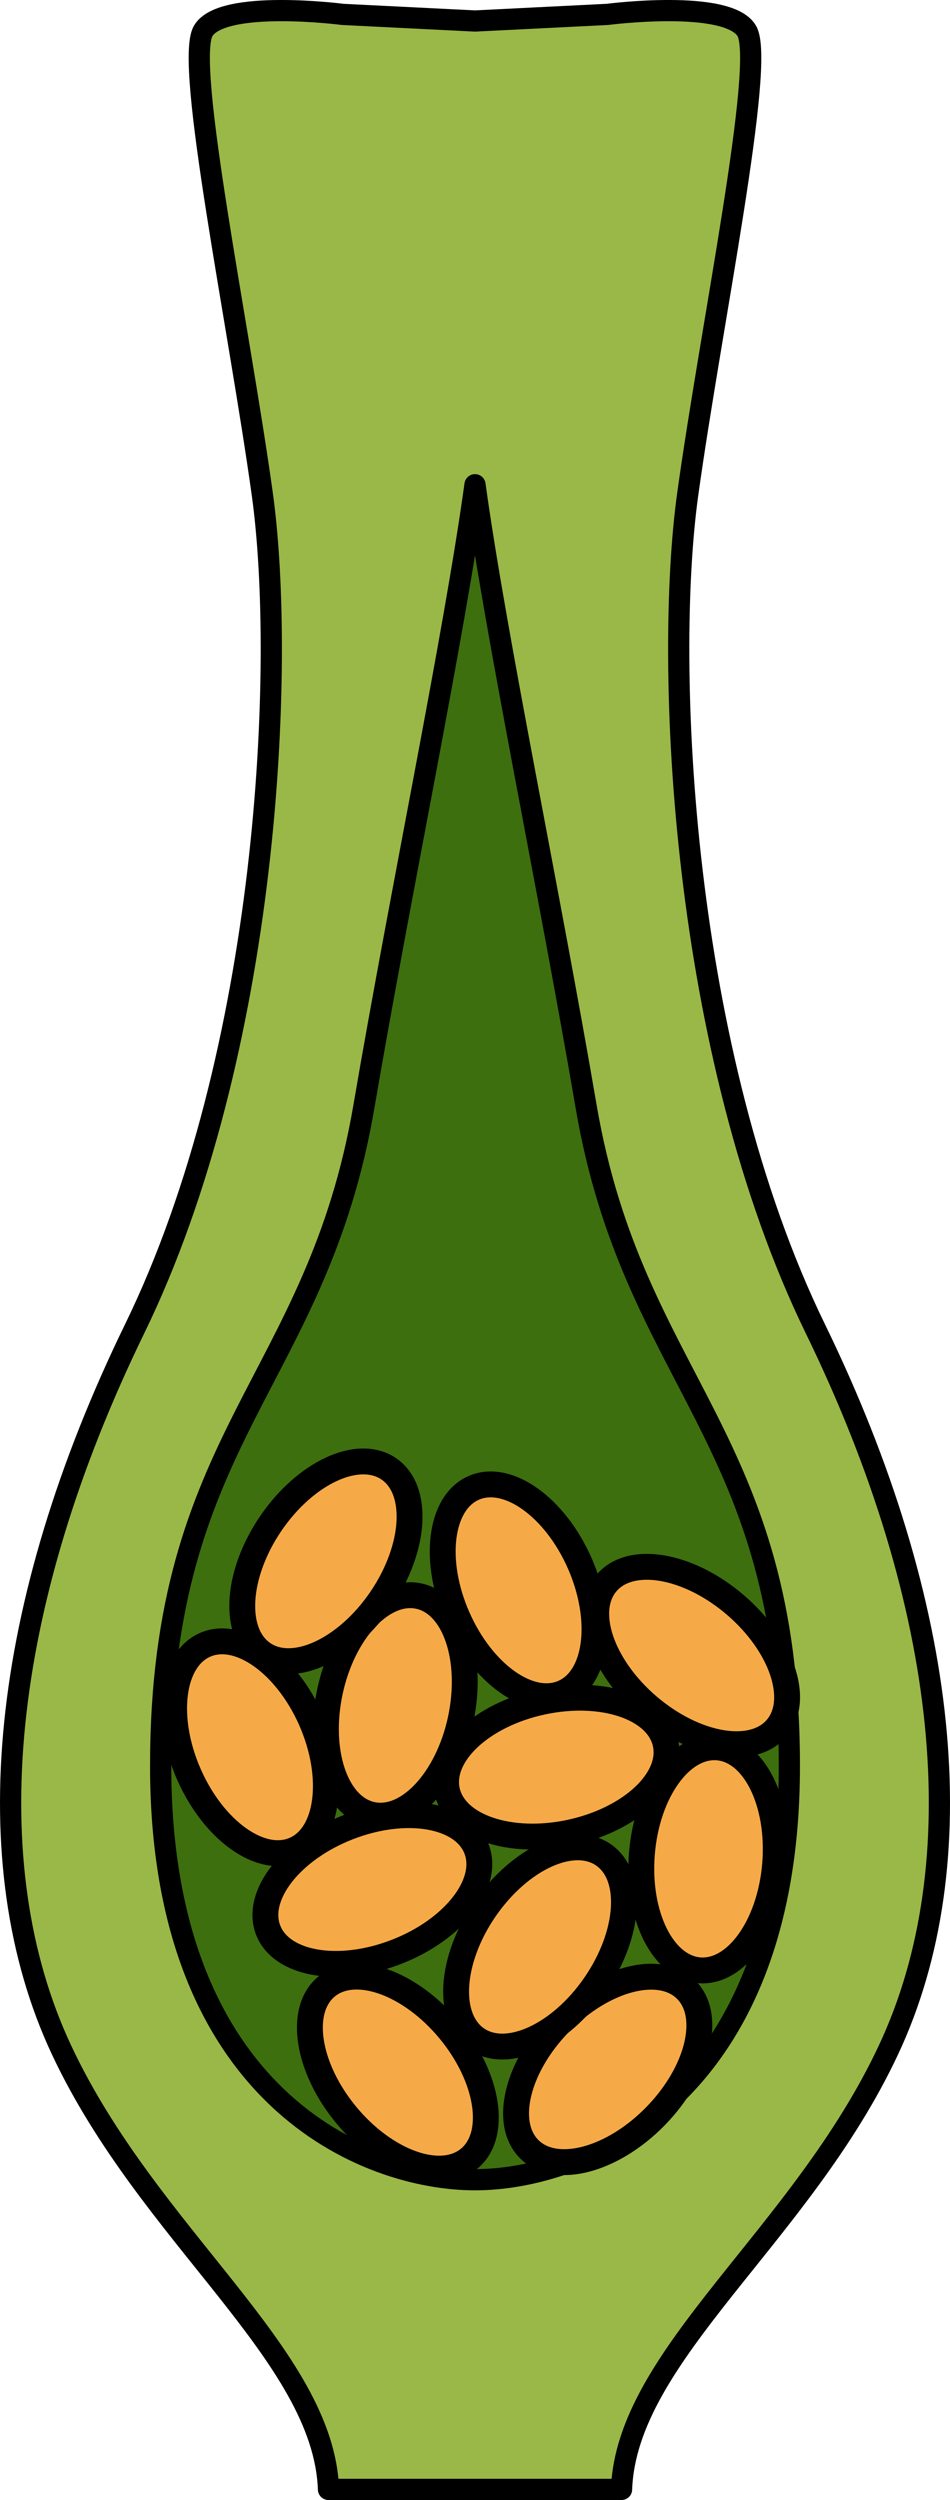
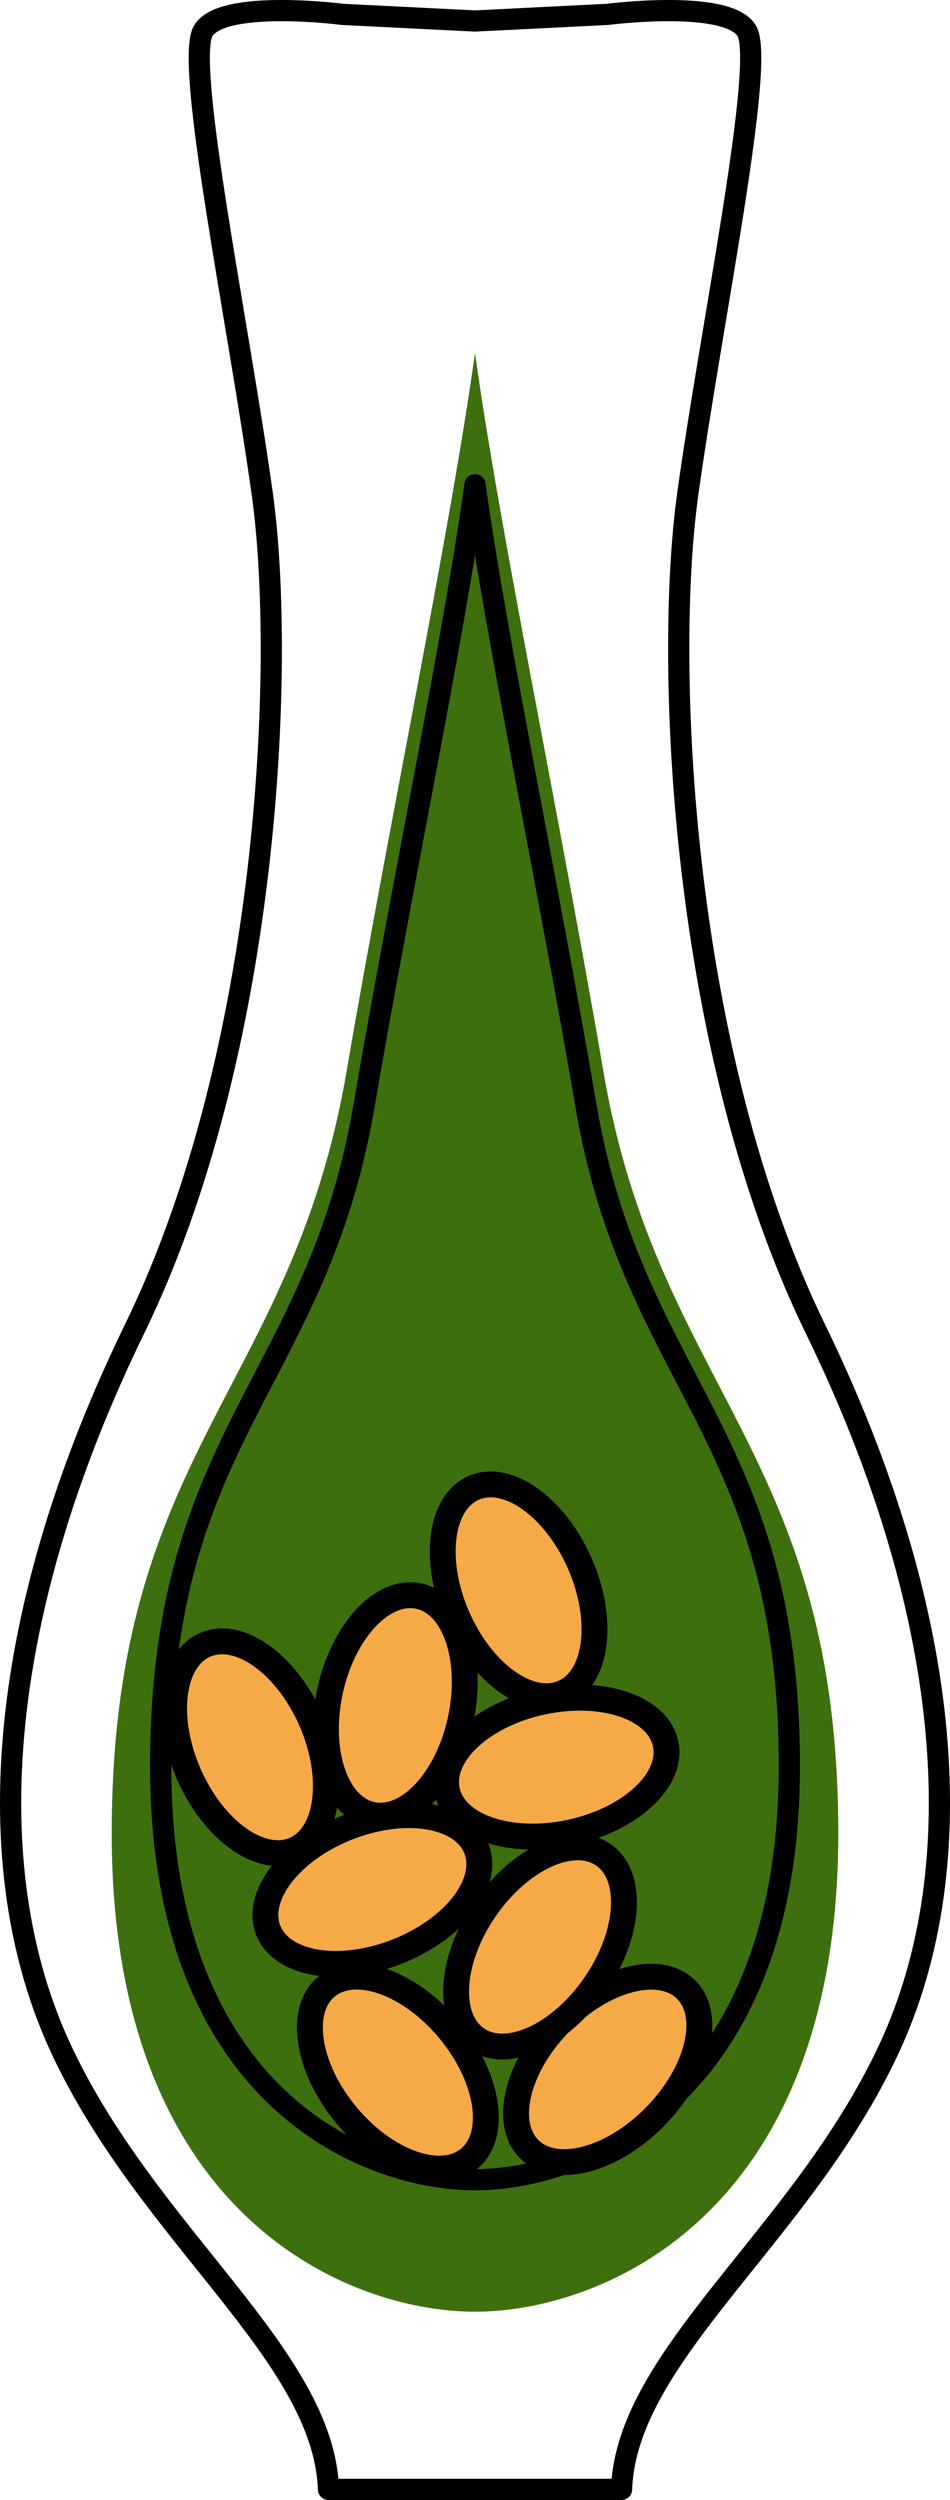
<svg xmlns="http://www.w3.org/2000/svg" version="1.1" id="Layer_1" x="0px" y="0px" width="58.231px" height="153.196px" viewBox="0 0 58.231 153.196" enable-background="new 0 0 58.231 153.196" xml:space="preserve">
  <g>
    <path fill="#3D6F0F" d="M29.116,141.657c-7.75,0-22.268-5.859-22.268-29.297c0-23.438,11.049-27.123,14.396-46.709   c2.637-15.409,6.387-33.27,7.871-44.034c1.483,10.764,5.234,28.625,7.871,44.034c3.348,19.586,14.397,23.271,14.397,46.709   C51.384,135.797,36.866,141.657,29.116,141.657z" />
-     <path fill="#9AB847" d="M49.977,81.422c-8.258-16.948-9.271-40.705-7.823-51.134s4.78-26.422,3.62-28.393   c-1.158-1.97-8.547-1.013-8.547-1.013l-8.111,0.405l-8.112-0.405c0,0-7.39-0.957-8.549,1.013   c-1.159,1.971,2.174,17.963,3.624,28.393c1.447,10.43,0.432,34.187-7.824,51.134c-8.256,16.947-9.848,32.737-4.49,44.18   c5.361,11.444,16.078,18.687,16.37,26.943c7.53,0,8.981,0,8.981,0s1.449,0,8.982,0c0.289-8.257,11.009-15.499,16.367-26.943   C59.826,114.16,58.232,98.37,49.977,81.422z M29.116,133.569c-6.705,0-19.268-5.07-19.268-25.35s9.561-23.467,12.458-40.415   c2.28-13.332,5.524-28.786,6.81-38.1c1.283,9.314,4.529,24.768,6.811,38.1c2.896,16.948,12.457,20.135,12.457,40.415   S35.822,133.569,29.116,133.569z" />
    <path fill="none" stroke="#000000" stroke-width="1.3" stroke-linecap="round" stroke-linejoin="round" stroke-miterlimit="10" d="   M49.977,81.422c-8.258-16.948-9.271-40.705-7.823-51.134s4.78-26.422,3.62-28.393c-1.158-1.97-8.547-1.013-8.547-1.013   l-8.111,0.405l-8.112-0.405c0,0-7.39-0.957-8.549,1.013c-1.159,1.971,2.174,17.963,3.624,28.393   c1.447,10.43,0.432,34.187-7.824,51.134c-8.256,16.947-9.848,32.737-4.49,44.18c5.361,11.444,16.078,18.687,16.37,26.943   c7.53,0,8.981,0,8.981,0s1.449,0,8.982,0c0.289-8.257,11.009-15.499,16.367-26.943C59.826,114.16,58.232,98.37,49.977,81.422z    M29.116,133.569c-6.705,0-19.268-5.07-19.268-25.35s9.561-23.467,12.458-40.415c2.28-13.332,5.524-28.786,6.81-38.1   c1.283,9.314,4.529,24.768,6.811,38.1c2.896,16.948,12.457,20.135,12.457,40.415S35.822,133.569,29.116,133.569z" />
    <g>
      <ellipse transform="matrix(0.699 -0.716 0.716 0.699 -79.505 64.812)" fill="#F6AA47" stroke="#000000" stroke-width="1.586" stroke-linecap="round" stroke-linejoin="round" stroke-miterlimit="10" cx="37.175" cy="126.773" rx="6.853" ry="4.096" />
-       <path fill="#F6AA47" stroke="#000000" stroke-width="1.586" stroke-linecap="round" stroke-linejoin="round" stroke-miterlimit="10" d="    M43.992,107.076c2.253,0.187,3.828,3.394,3.52,7.165c-0.311,3.771-2.39,6.678-4.643,6.494c-2.255-0.186-3.832-3.394-3.522-7.164    C39.657,109.799,41.733,106.893,43.992,107.076z" />
      <path fill="#F6AA47" stroke="#000000" stroke-width="1.586" stroke-linecap="round" stroke-linejoin="round" stroke-miterlimit="10" d="    M36.986,113.659c1.864,1.283,1.635,4.85-0.51,7.967c-2.144,3.117-5.395,4.604-7.256,3.324c-1.864-1.283-1.639-4.85,0.506-7.968    C31.875,113.867,35.121,112.377,36.986,113.659z" />
      <path fill="#F6AA47" stroke="#000000" stroke-width="1.586" stroke-linecap="round" stroke-linejoin="round" stroke-miterlimit="10" d="    M29.208,113.295c0.823,2.105-1.368,4.93-4.893,6.305c-3.522,1.378-7.049,0.786-7.876-1.32c-0.819-2.107,1.372-4.934,4.895-6.311    C24.86,110.593,28.384,111.186,29.208,113.295z" />
      <path fill="#F6AA47" stroke="#000000" stroke-width="1.586" stroke-linecap="round" stroke-linejoin="round" stroke-miterlimit="10" d="    M25.67,97.805c2.211,0.473,3.358,3.855,2.568,7.559c-0.793,3.695-3.229,6.314-5.442,5.841c-2.209-0.474-3.361-3.858-2.571-7.558    C21.02,99.947,23.454,97.333,25.67,97.805z" />
-       <path fill="#F6AA47" stroke="#000000" stroke-width="1.586" stroke-linecap="round" stroke-linejoin="round" stroke-miterlimit="10" d="    M23.827,90.005c1.871,1.271,1.662,4.837-0.461,7.97c-2.125,3.128-5.367,4.639-7.24,3.367c-1.869-1.27-1.664-4.838,0.459-7.969    C18.711,90.244,21.95,88.733,23.827,90.005z" />
      <path fill="#F6AA47" stroke="#000000" stroke-width="1.586" stroke-linecap="round" stroke-linejoin="round" stroke-miterlimit="10" d="    M40.799,106.85c0.475,2.214-2.144,4.646-5.844,5.441c-3.696,0.793-7.083-0.356-7.558-2.568c-0.473-2.213,2.144-4.65,5.84-5.441    C36.939,103.489,40.324,104.637,40.799,106.85z" />
-       <ellipse transform="matrix(0.76 0.65 -0.65 0.76 76.104 -3.218)" fill="#F6AA47" stroke="#000000" stroke-width="1.586" stroke-linecap="round" stroke-linejoin="round" stroke-miterlimit="10" cx="42.409" cy="101.445" rx="6.853" ry="4.096" />
      <path fill="#F6AA47" stroke="#000000" stroke-width="1.586" stroke-linecap="round" stroke-linejoin="round" stroke-miterlimit="10" d="    M34.538,103.727c-2.071,0.909-4.982-1.164-6.502-4.633c-1.518-3.463-1.071-7.012,1.001-7.92c2.073-0.906,4.983,1.169,6.504,4.633    C37.059,99.274,36.61,102.819,34.538,103.727z" />
      <path fill="#F6AA47" stroke="#000000" stroke-width="1.586" stroke-linecap="round" stroke-linejoin="round" stroke-miterlimit="10" d="    M18.073,113.344c-2.07,0.908-4.982-1.166-6.502-4.634c-1.518-3.462-1.07-7.012,1.002-7.92c2.072-0.906,4.982,1.169,6.504,4.632    C20.594,108.889,20.145,112.436,18.073,113.344z" />
      <ellipse transform="matrix(-0.639 -0.769 0.769 -0.639 -57.676 226.964)" fill="#F6AA47" stroke="#000000" stroke-width="1.586" stroke-linecap="round" stroke-linejoin="round" stroke-miterlimit="10" cx="24.438" cy="127.021" rx="6.851" ry="4.094" />
    </g>
  </g>
</svg>